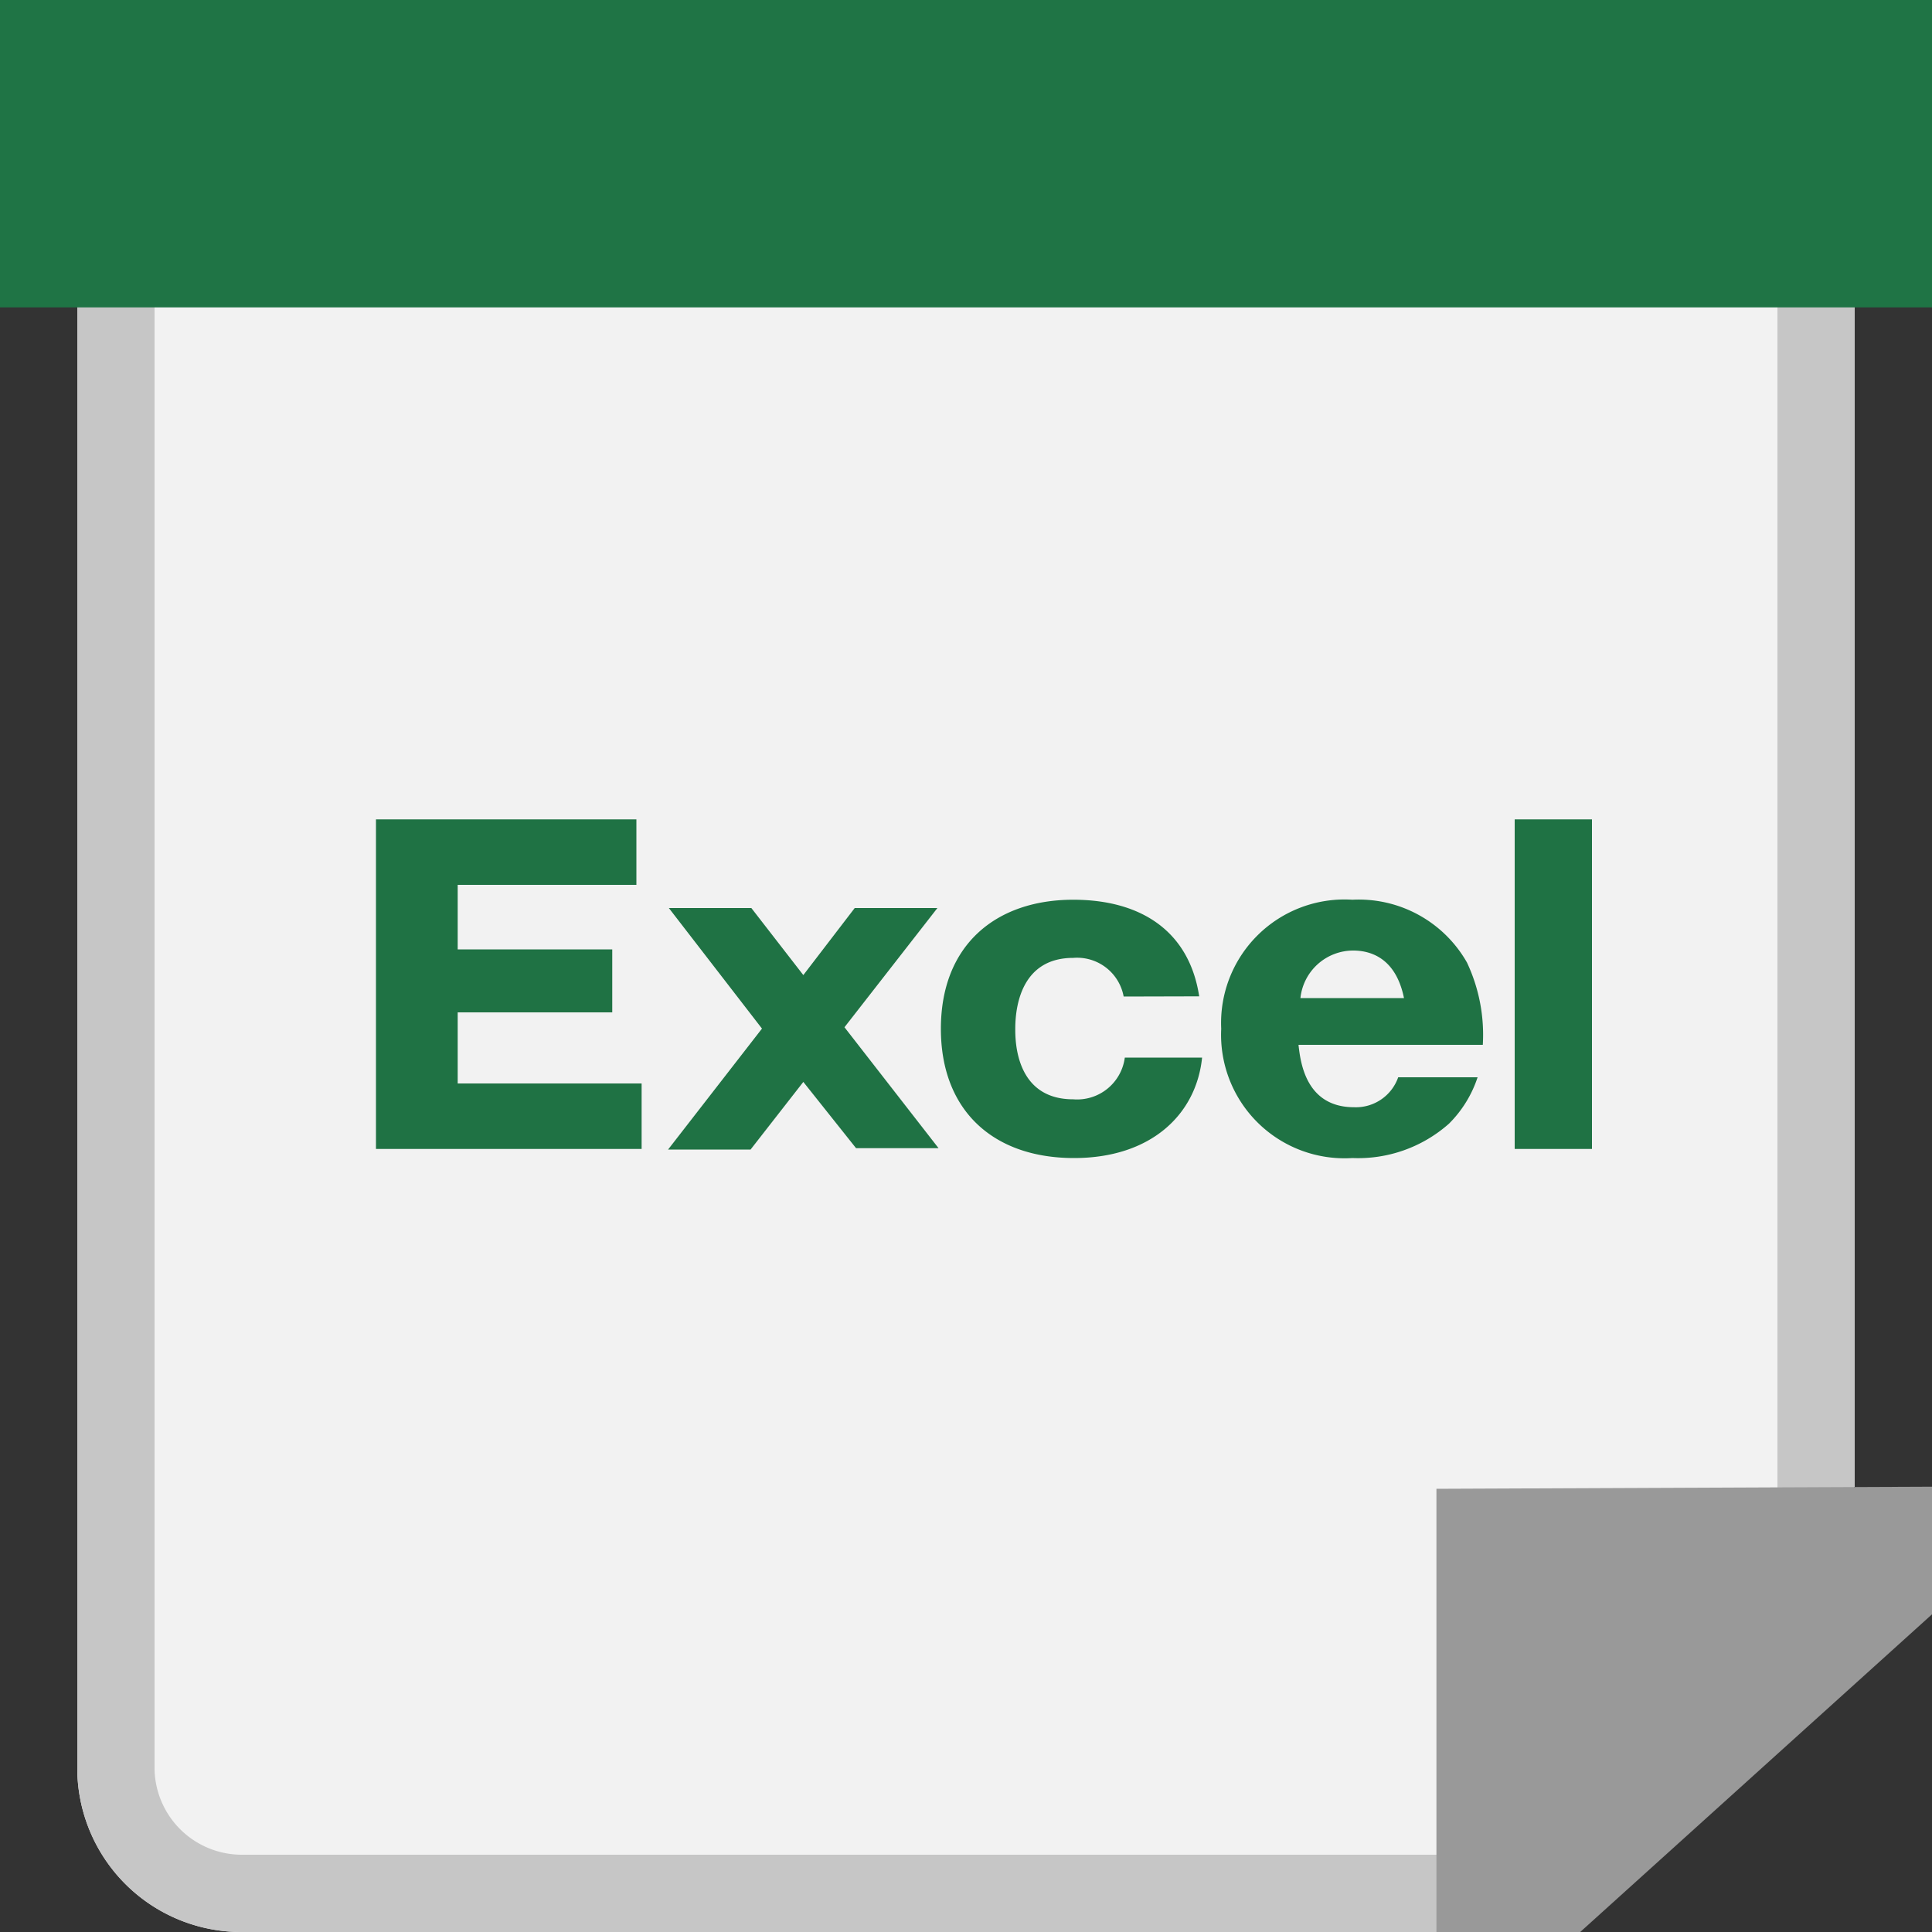
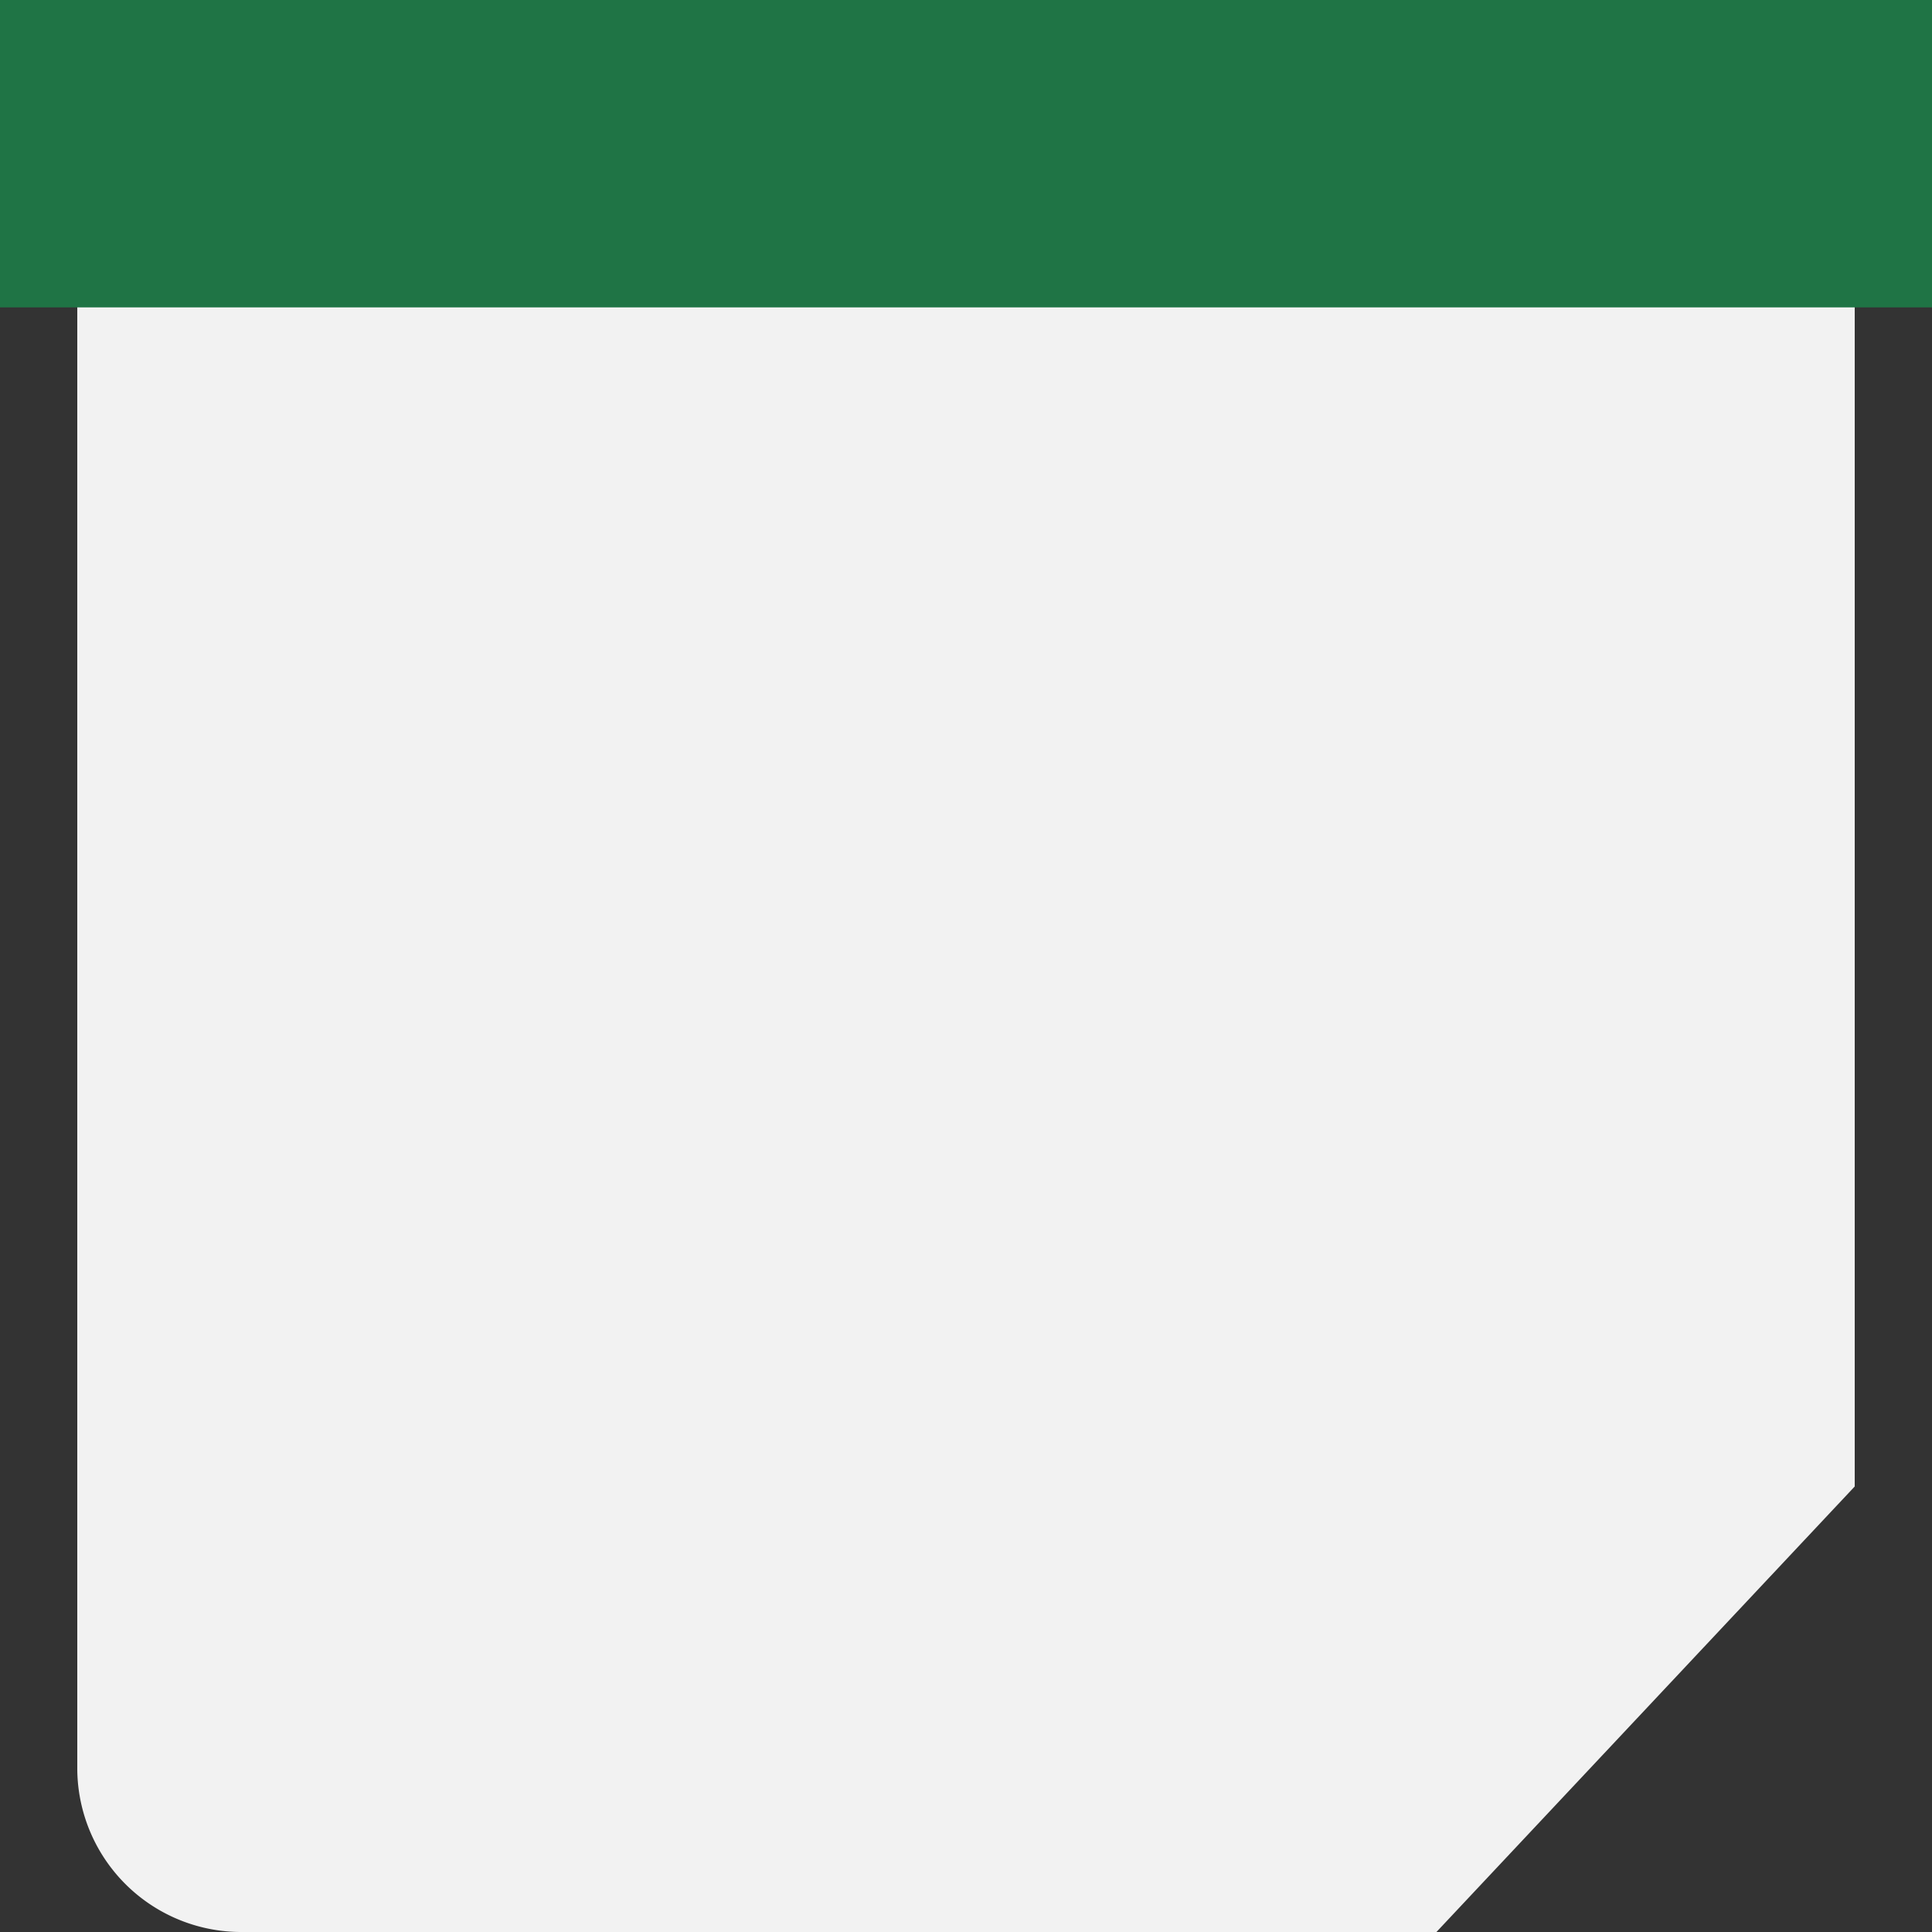
<svg xmlns="http://www.w3.org/2000/svg" viewBox="0 0 100 100">
  <rect x="0" y="0" width="100" height="100" fill="#333333" stroke="none" />
  <defs>
    <style>.cls-1{fill:none;}.cls-2{fill:#f2f2f2;}.cls-3{fill:#c6c6c6;}.cls-4{clip-path:url(#clip-path);}.cls-5{fill:#1f7445;}.cls-6{clip-path:url(#clip-path-2);}.cls-7{fill:#999;}.cls-8{fill:#1f7244;}</style>
    <clipPath id="clip-path">
-       <path class="cls-1" d="M96 83.71l-19.75 16.29h-63.67a8.49 8.49 0 0 1-8.58-8.39v-84.26a7.43 7.43 0 0 1 7.51-7.35h76.13a8.27 8.27 0 0 1 8.36 8.18v75.53z" />
-     </clipPath>
+       </clipPath>
    <clipPath id="clip-path-2">
-       <path class="cls-1" d="M96 76.92l-21.65 23.08h-61.77a8.49 8.49 0 0 1-8.58-8.39v-84.26a7.43 7.43 0 0 1 7.51-7.35h76.13a8.27 8.27 0 0 1 8.36 8.18v68.74z" />
-     </clipPath>
+       </clipPath>
  </defs>
  <path class="cls-2" d="M96 76.94l-21.65 23.06h-61.77a8.49 8.49 0 0 1-8.58-8.39v-84.26a7.43 7.43 0 0 1 7.51-7.35h76.13c4.62 0 8.36 7 8.36 9.28" />
-   <path class="cls-3" d="M87.64 4a4.3 4.3 0 0 1 4.36 4.18v69.64l-17.59 18.18h-61.83a4.52 4.52 0 0 1-4.58-4.39v-84.26a3.46 3.46 0 0 1 3.51-3.35h76.13m0-4h-76.13a7.43 7.43 0 0 0-7.51 7.35v84.26a8.49 8.49 0 0 0 8.58 8.39h61.77l21.65-23.06v-68.76a8.27 8.27 0 0 0-8.36-8.18zm8.36 77.06z" />
  <path class="cls-5" d="M-3.15-2.54h105.83v18.45h-105.83z" />
-   <path class="cls-7" d="M74.35 106.72v-29.66l33-.14-33 29.8z" />
-   <path class="cls-8" d="M33.21 56.08v3.39h-13.75v-17.06h13.48v3.39h-9.25v3.34h8v3.26h-8v3.68zM41.58 50.47l2.66-3.47h4.28l-4.81 6.17 4.87 6.26h-4.27l-2.73-3.43-2.73 3.5h-4.27l4.86-6.26-4.82-6.24h4.27zM58.16 51.58a2.45 2.45 0 0 0-2.61-2c-2.56 0-3 2.29-3 3.67 0 .6 0 3.65 3 3.65a2.49 2.49 0 0 0 2.67-2.16h4c-.3 2.93-2.63 5.2-6.63 5.2-4.2 0-6.89-2.48-6.89-6.69 0-4.37 2.88-6.68 6.85-6.68 3.49 0 6 1.61 6.52 5zM67.21 54.08c.1.87.36 3.23 2.88 3.23a2.32 2.32 0 0 0 2.28-1.55h4.11a6.05 6.05 0 0 1-1.48 2.4 7.09 7.09 0 0 1-5 1.78 6.39 6.39 0 0 1-6.79-6.69 6.39 6.39 0 0 1 6.79-6.68 6.44 6.44 0 0 1 5.93 3.25 8.78 8.78 0 0 1 .82 4.26zm5.46-2.42c-.43-2.12-1.78-2.46-2.63-2.46a2.75 2.75 0 0 0-2.73 2.46zM82.4 42.41v17.06h-4v-17.06z" />
</svg>